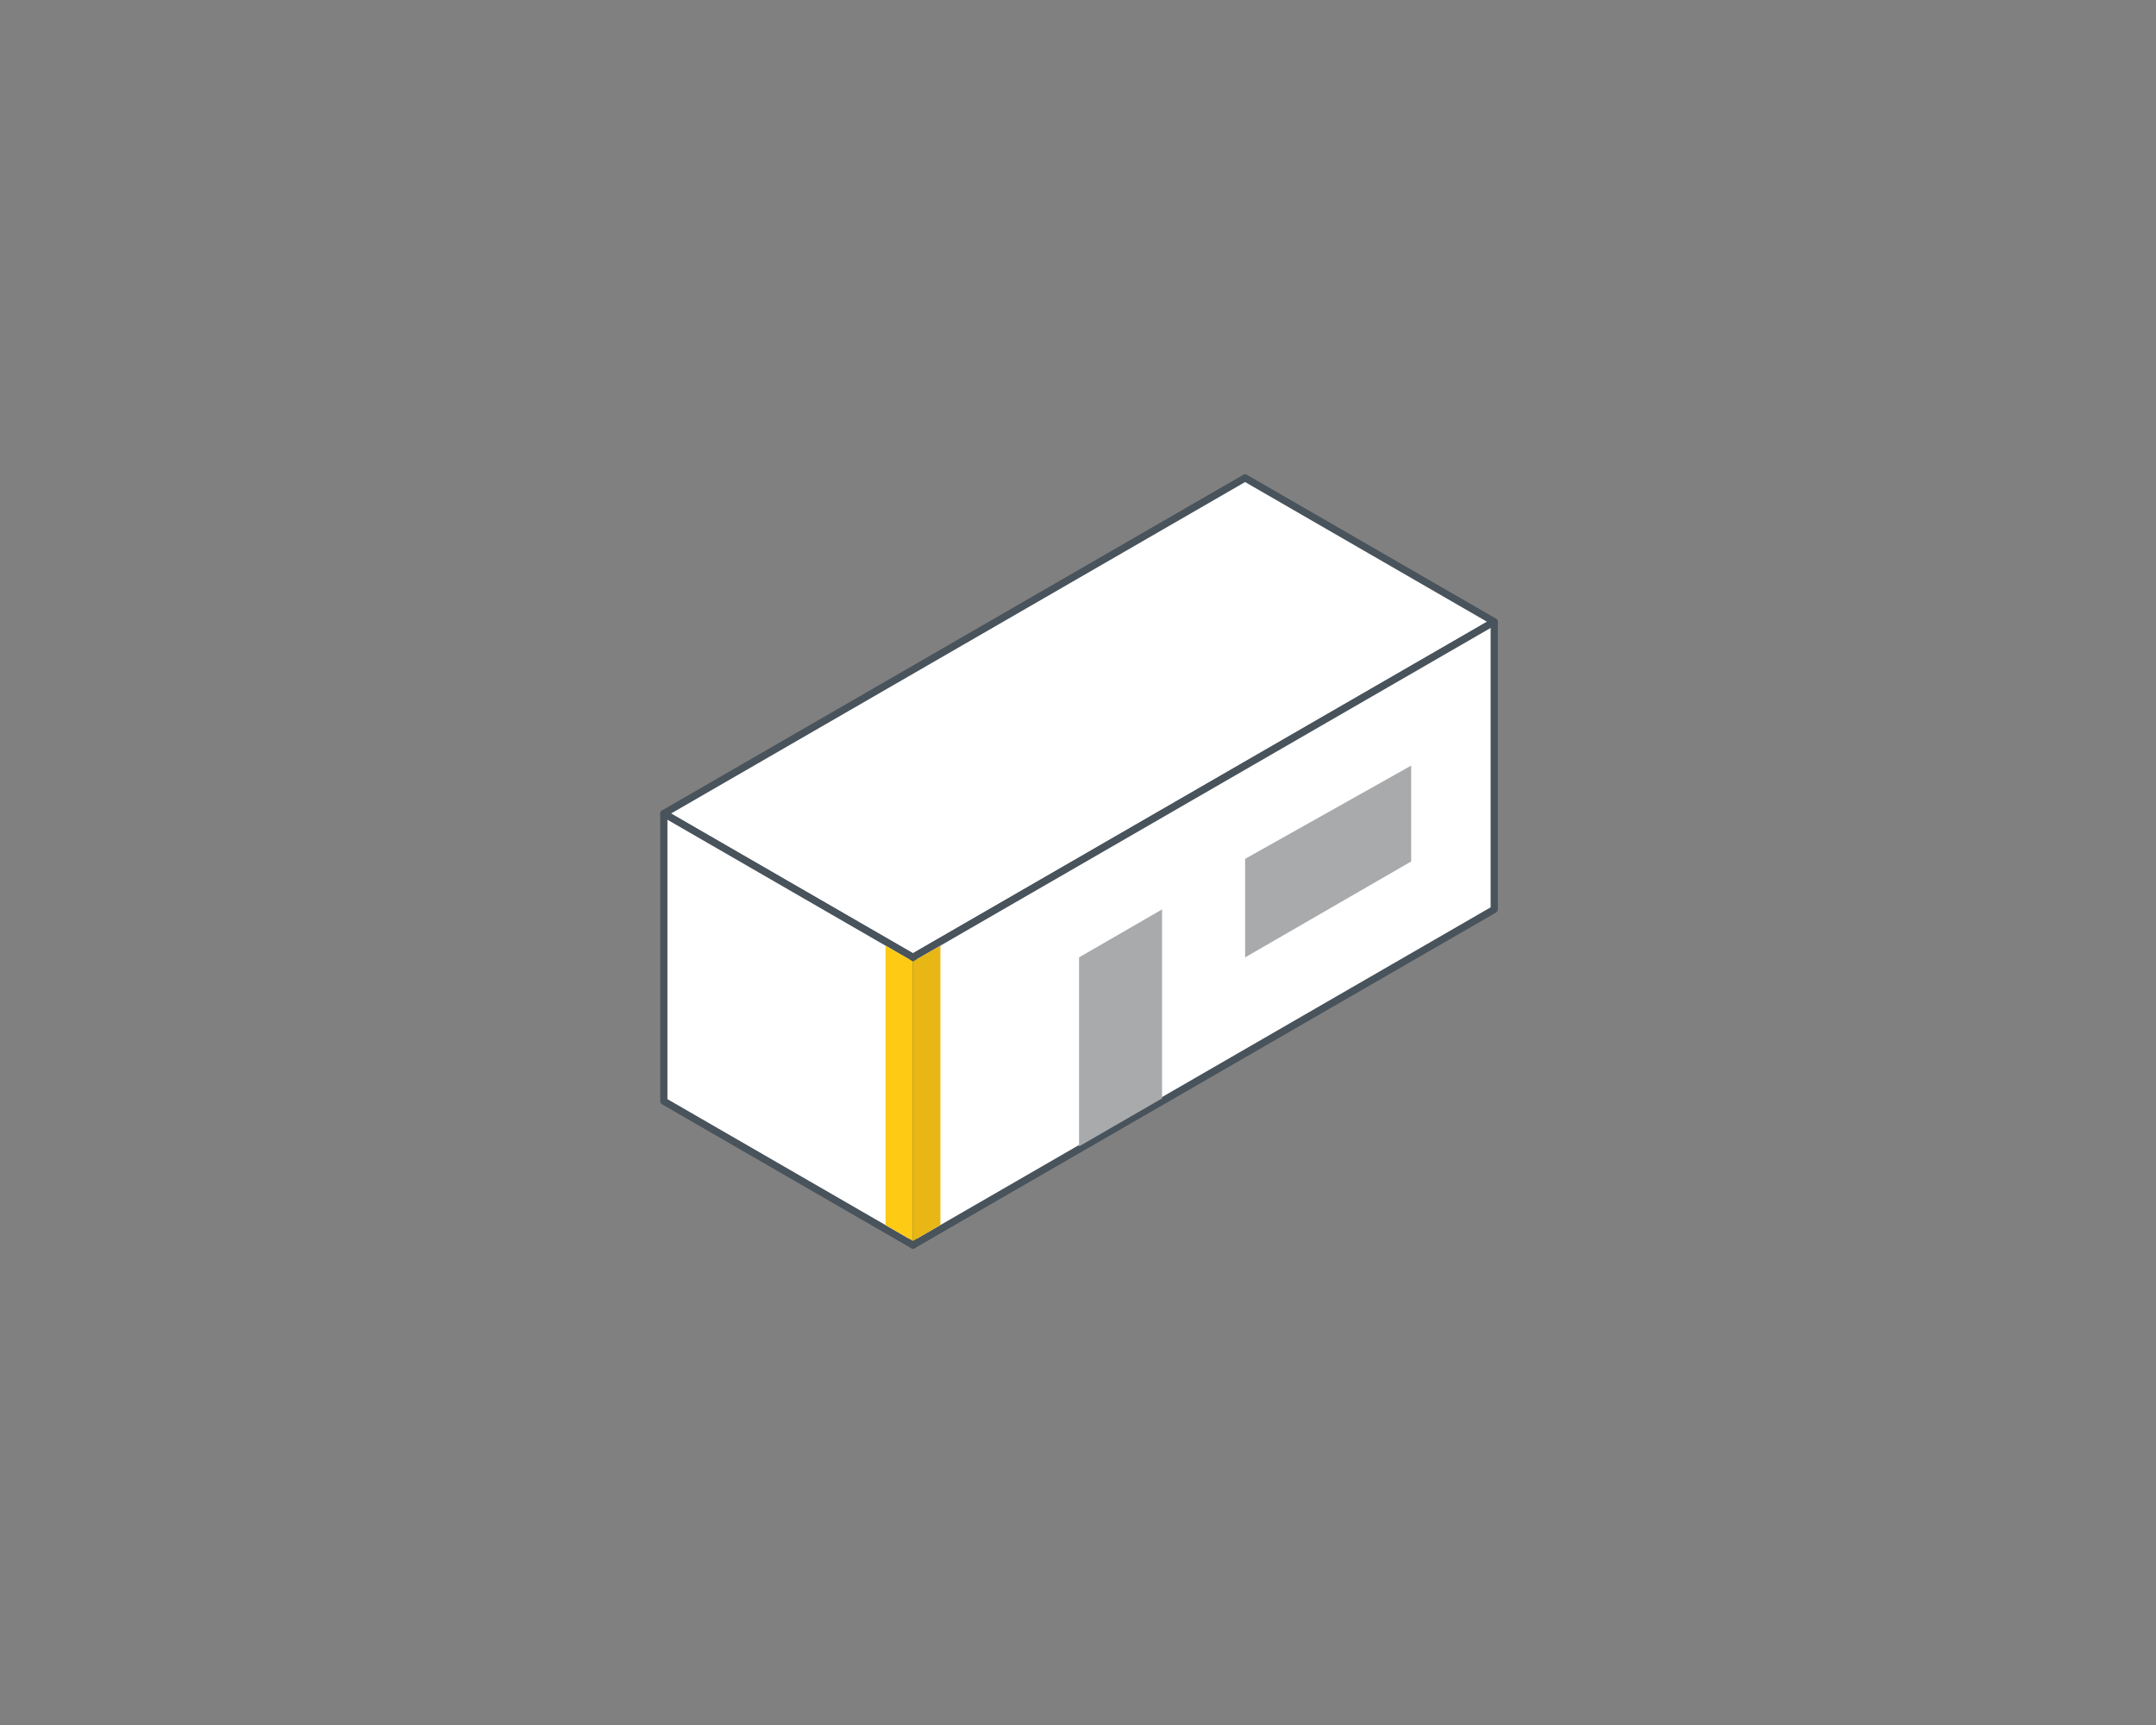
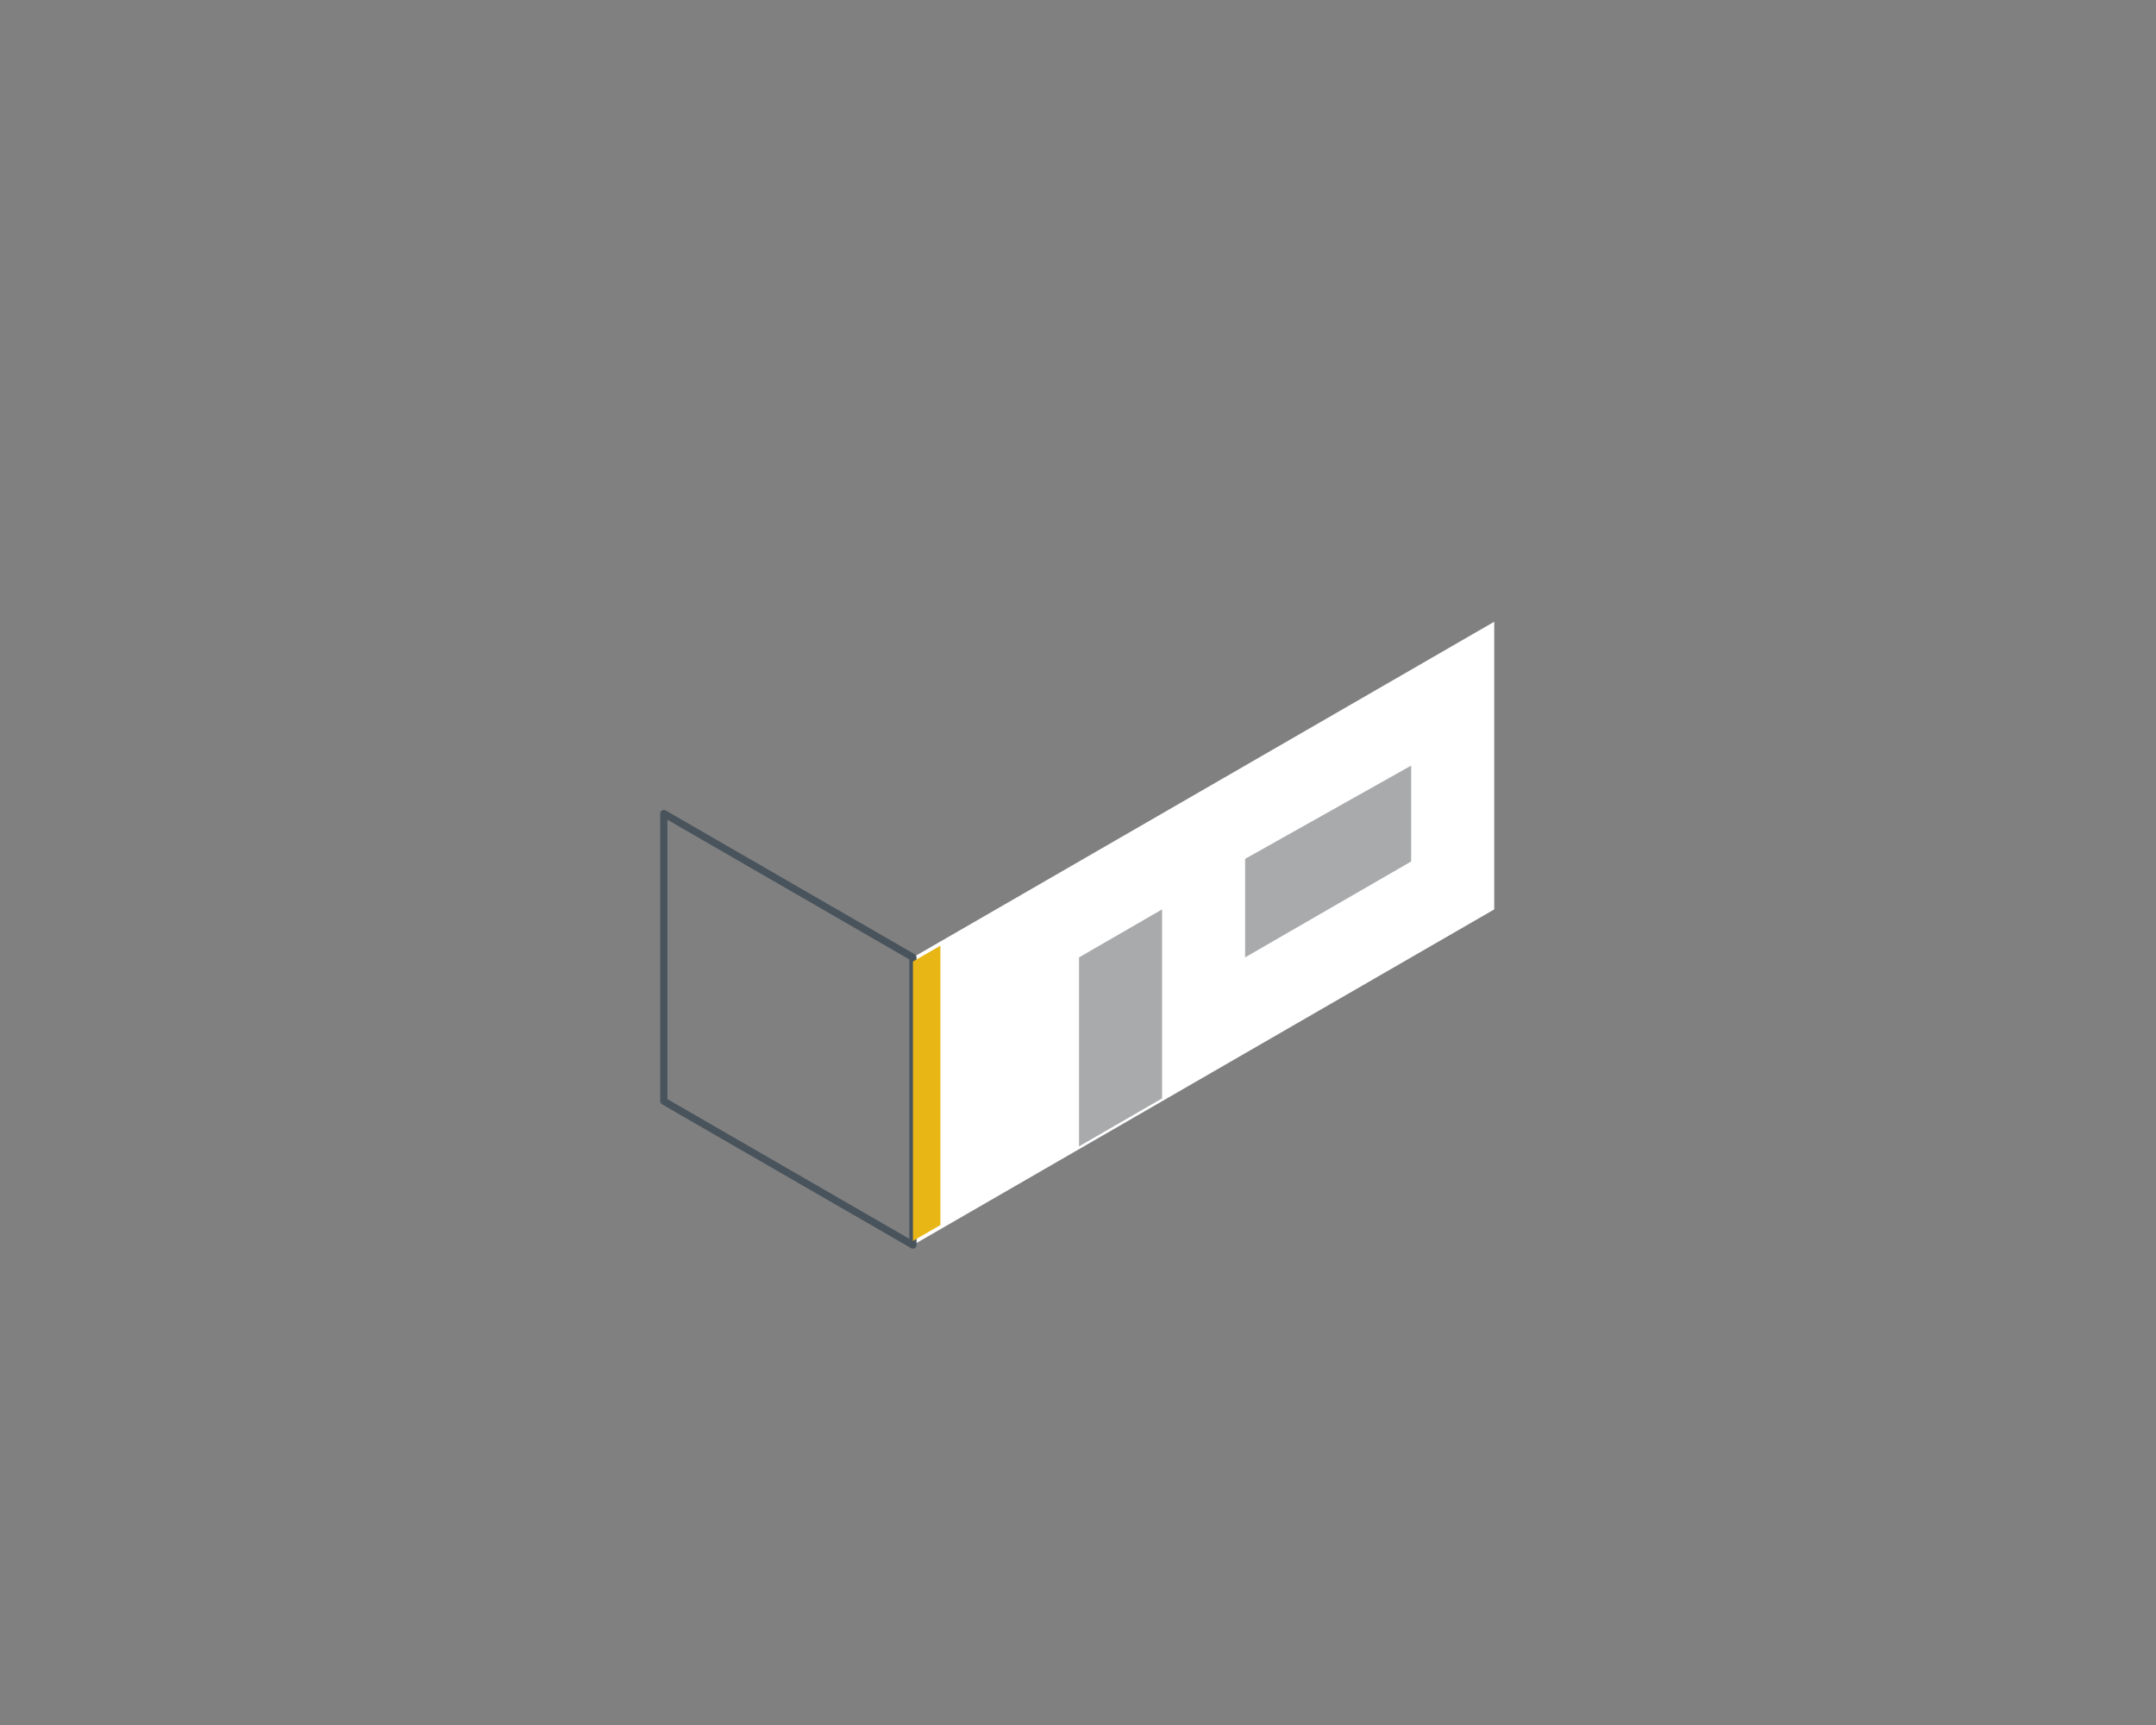
<svg xmlns="http://www.w3.org/2000/svg" version="1.2" id="Ebene_1" x="0px" y="0px" viewBox="0 0 900 720" overflow="visible" xml:space="preserve">
  <rect x="0" y="0" width="900" height="720" fill="#808080" stroke="none" />
  <g>
-     <polygon fill="#FFFFFF" points="519.76,199.47 623.75,259.51 381.1,399.6 277.11,339.56  " />
-     <path fill="#48535C" d="M381.1,401.1c-0.26,0-0.52-0.07-0.75-0.2l-103.99-60.04c-0.46-0.27-0.75-0.76-0.75-1.3s0.29-1.03,0.75-1.3   L519,198.17c0.46-0.27,1.04-0.27,1.5,0l103.99,60.04c0.46,0.27,0.75,0.76,0.75,1.3s-0.29,1.03-0.75,1.3L381.85,400.9   C381.62,401.03,381.36,401.1,381.1,401.1z M280.11,339.56l100.99,58.31l239.64-138.36L519.75,201.2L280.11,339.56z" />
-   </g>
+     </g>
  <g>
    <polygon fill="#FFFFFF" points="381.1,519.68 448.63,480.69 623.75,379.58 623.75,259.51 381.1,399.6  " />
-     <path fill="#48535C" d="M381.1,521.18c-0.26,0-0.52-0.07-0.75-0.2c-0.46-0.27-0.75-0.76-0.75-1.3V399.6c0-0.54,0.29-1.03,0.75-1.3   L623,258.21c0.46-0.27,1.04-0.27,1.5,0c0.46,0.27,0.75,0.76,0.75,1.3v120.08c0,0.54-0.29,1.03-0.75,1.3L381.85,520.97   C381.62,521.11,381.36,521.18,381.1,521.18z M382.6,400.46v116.61l239.65-138.36V262.1L382.6,400.46z" />
  </g>
  <polygon fill="#A8AAAC" points="450.43,399.6 485.09,379.58 485.09,458.47 450.43,478.49 " />
  <polygon fill="#A8AAAC" points="519.76,399.6 519.76,358.48 589.08,319.55 589.08,359.57 " />
  <g>
-     <polygon fill="#FFFFFF" points="277.11,459.64 277.11,339.56 381.1,399.6 381.1,519.67  " />
    <path fill="#48535C" d="M381.1,521.17c-0.26,0-0.52-0.07-0.75-0.2l-103.99-60.04c-0.46-0.27-0.75-0.76-0.75-1.3V339.56   c0-0.54,0.29-1.03,0.75-1.3c0.46-0.27,1.04-0.27,1.5,0l103.99,60.04c0.46,0.27,0.75,0.76,0.75,1.3v120.08   c0,0.54-0.29,1.03-0.75,1.3C381.62,521.11,381.36,521.17,381.1,521.17z M278.61,458.77l100.99,58.31V400.46l-100.99-58.31V458.77z" />
  </g>
-   <polygon fill="#FECA14" points="381.1,517.95 369.65,511.33 369.65,394.72 381.1,401.32 " />
  <polygon fill="#E8B615" points="381.1,517.95 392.56,511.33 392.56,394.72 381.1,401.32 " />
</svg>